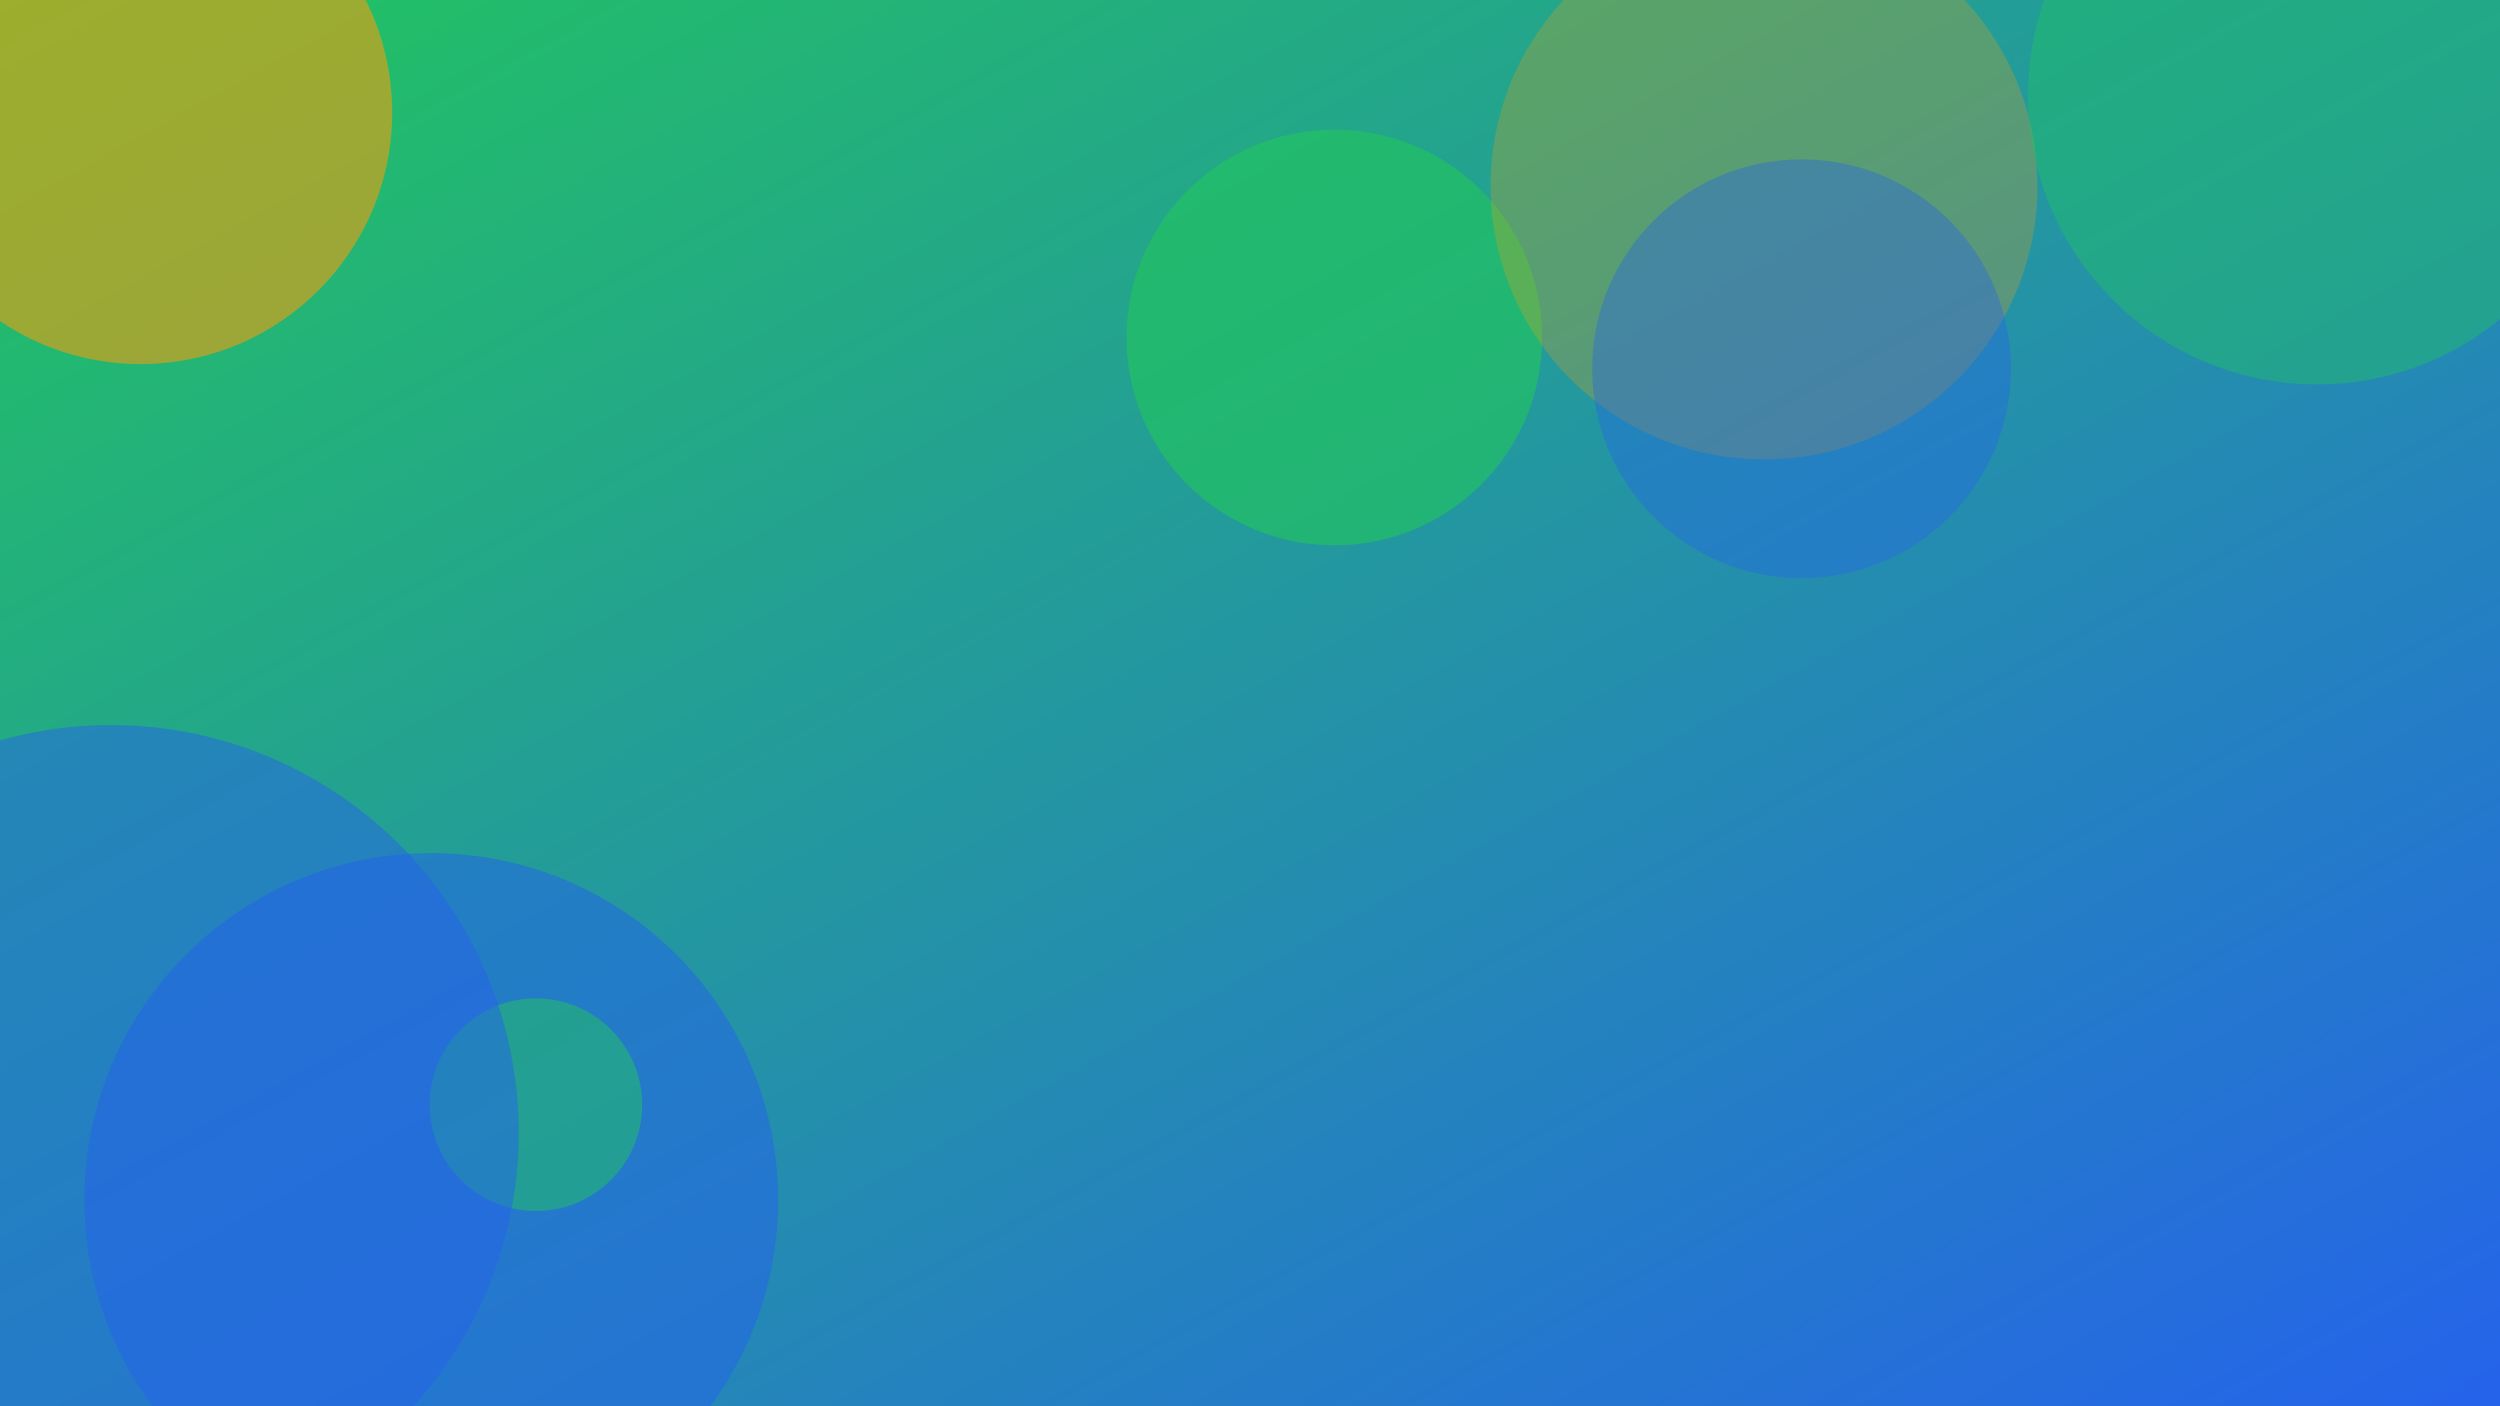
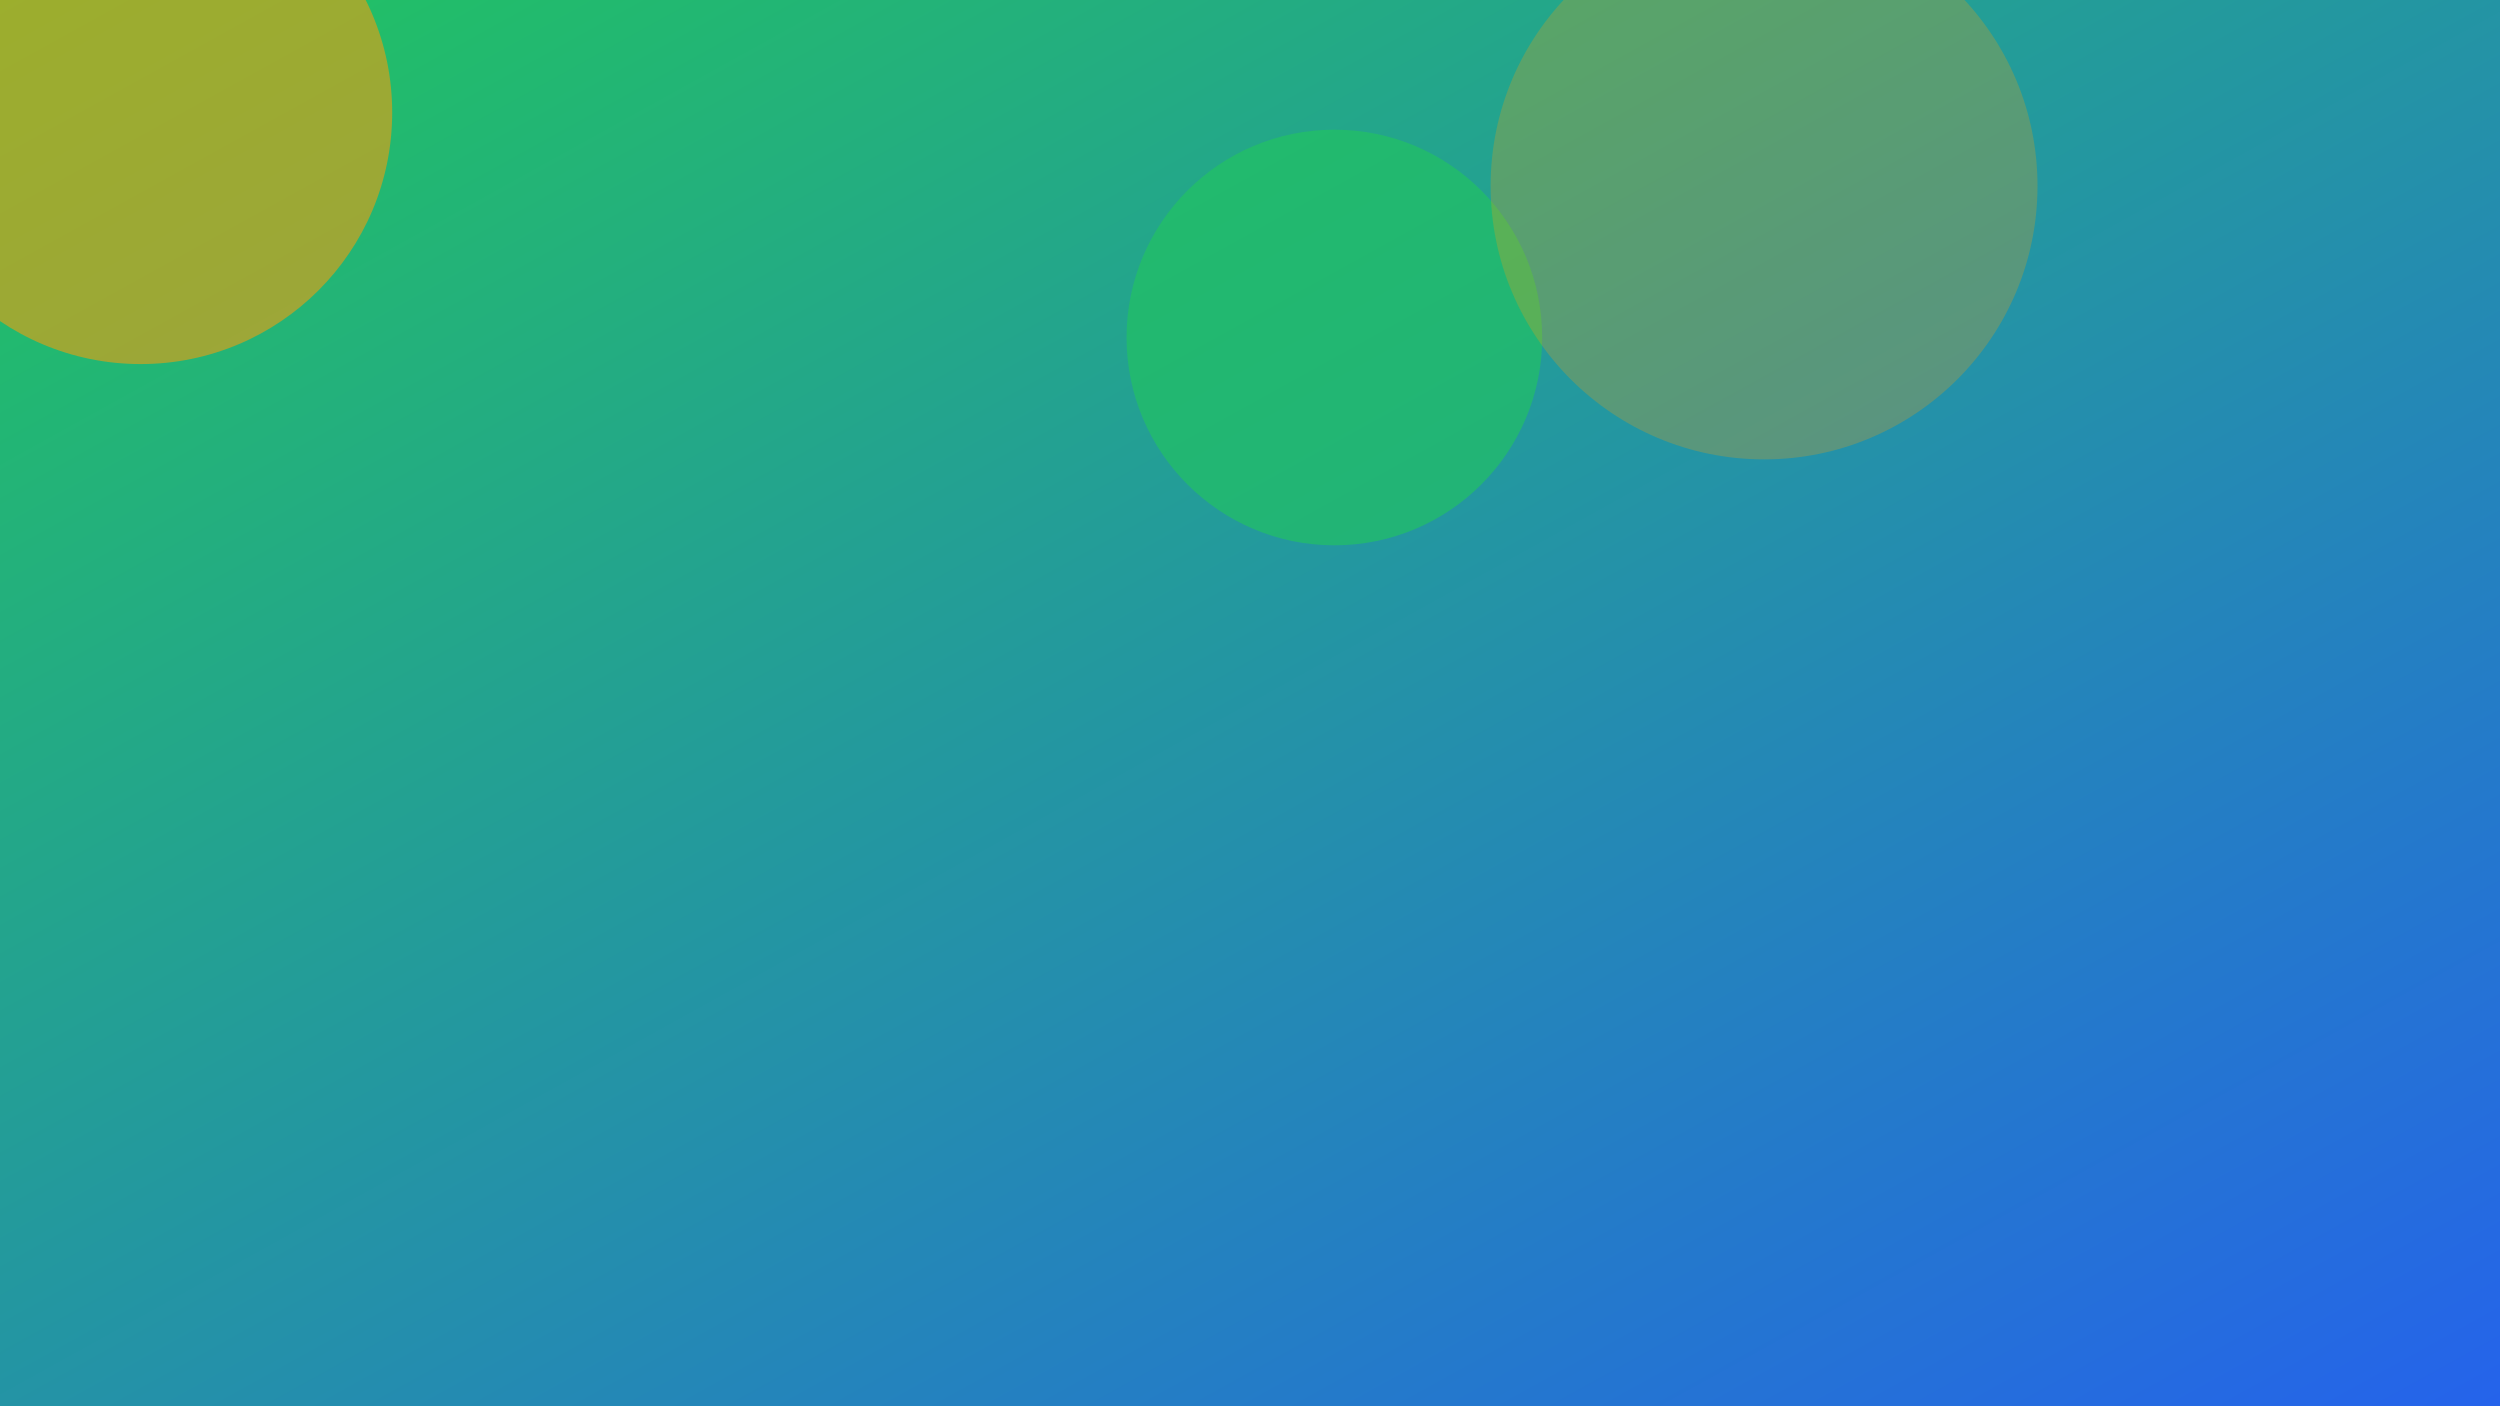
<svg xmlns="http://www.w3.org/2000/svg" width="1600" height="900" viewBox="0 0 1600 900" role="img" aria-labelledby="title">
  <title>Mural Planning: Scaling Up a Thumbnail Concept — header image</title>
  <defs>
    <linearGradient id="giekuhu" x1="0" y1="0" x2="1" y2="1">
      <stop offset="0%" stop-color="#22c55e" />
      <stop offset="100%" stop-color="#2563eb" />
    </linearGradient>
    <filter id="blur">
      <feGaussianBlur in="SourceGraphic" stdDeviation="30" />
    </filter>
  </defs>
  <rect width="100%" height="100%" fill="url(#giekuhu)" />
  <g filter="url(#blur)">
-     <circle cx="276" cy="768" r="222" fill="#2563eb" opacity="0.51" />
    <circle cx="854" cy="216" r="133" fill="#22c55e" opacity="0.63" />
-     <circle cx="343" cy="707" r="68" fill="#22c55e" opacity="0.5" />
    <circle cx="1129" cy="119" r="175" fill="#f59e0b" opacity="0.26" />
-     <circle cx="71" cy="725" r="261" fill="#2563eb" opacity="0.49" />
-     <circle cx="1483" cy="61" r="185" fill="#22c55e" opacity="0.4" />
    <circle cx="90" cy="72" r="161" fill="#f59e0b" opacity="0.58" />
-     <circle cx="1153" cy="236" r="134" fill="#2563eb" opacity="0.37" />
  </g>
</svg>